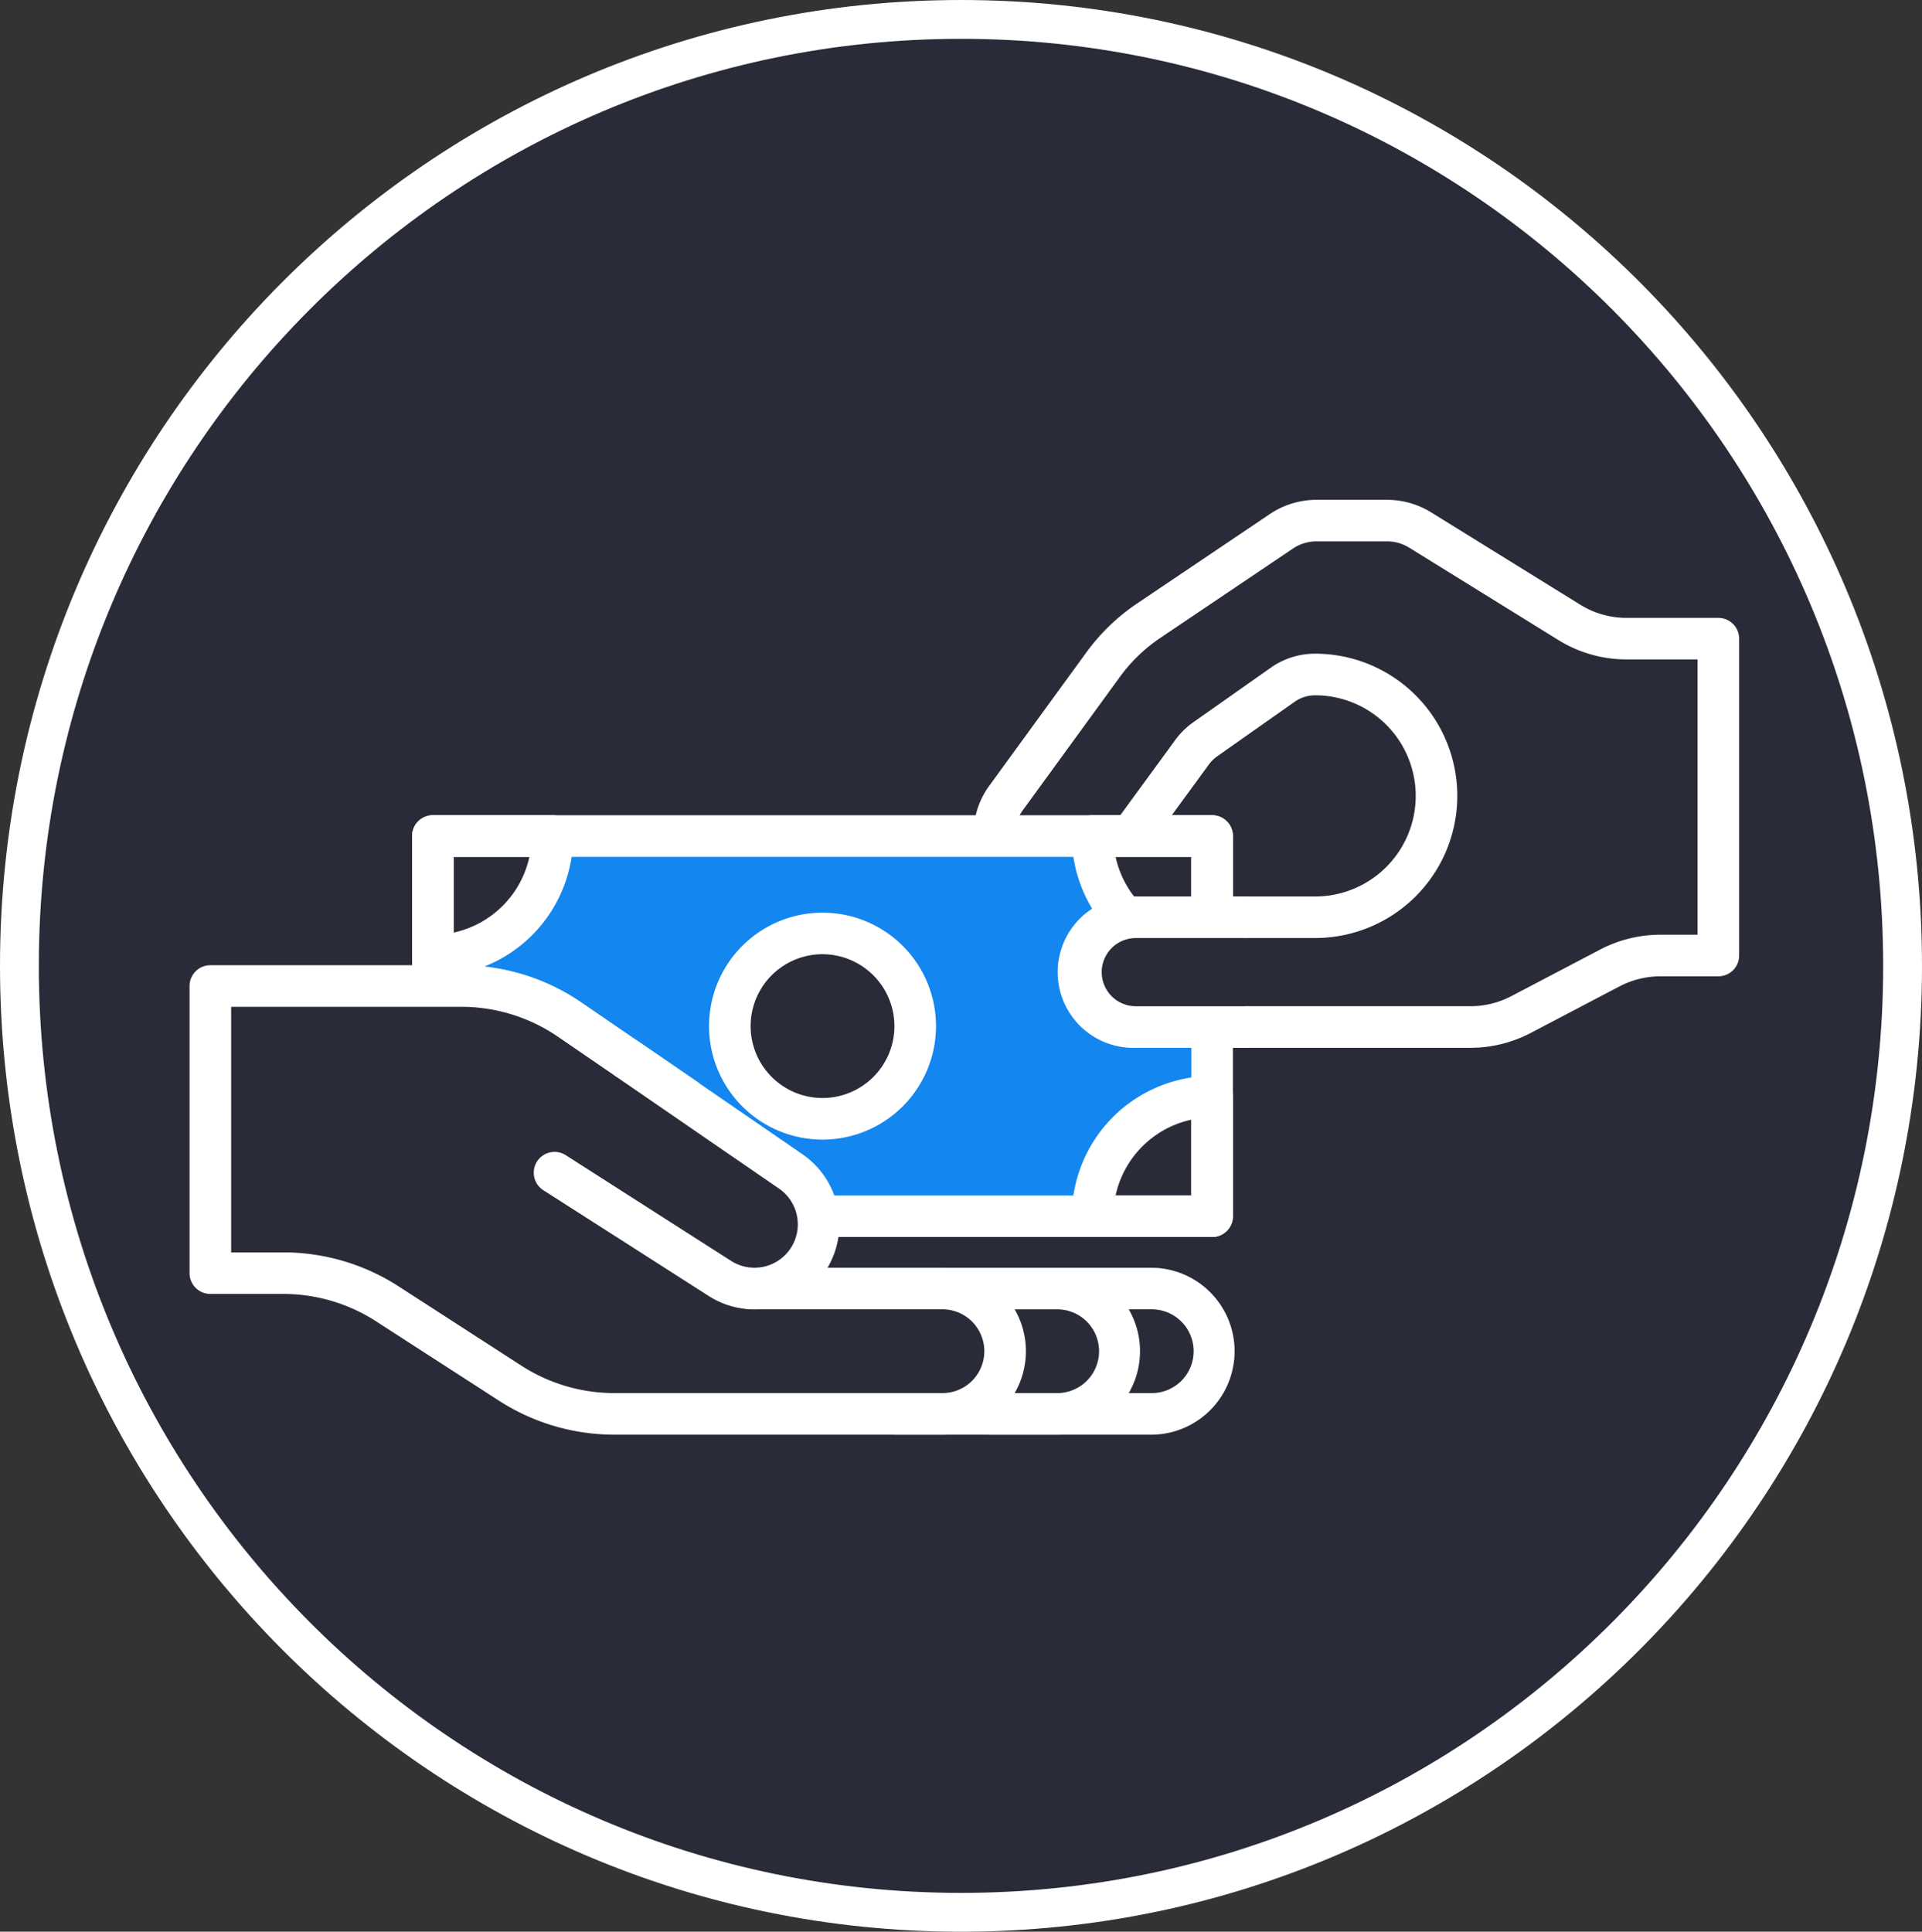
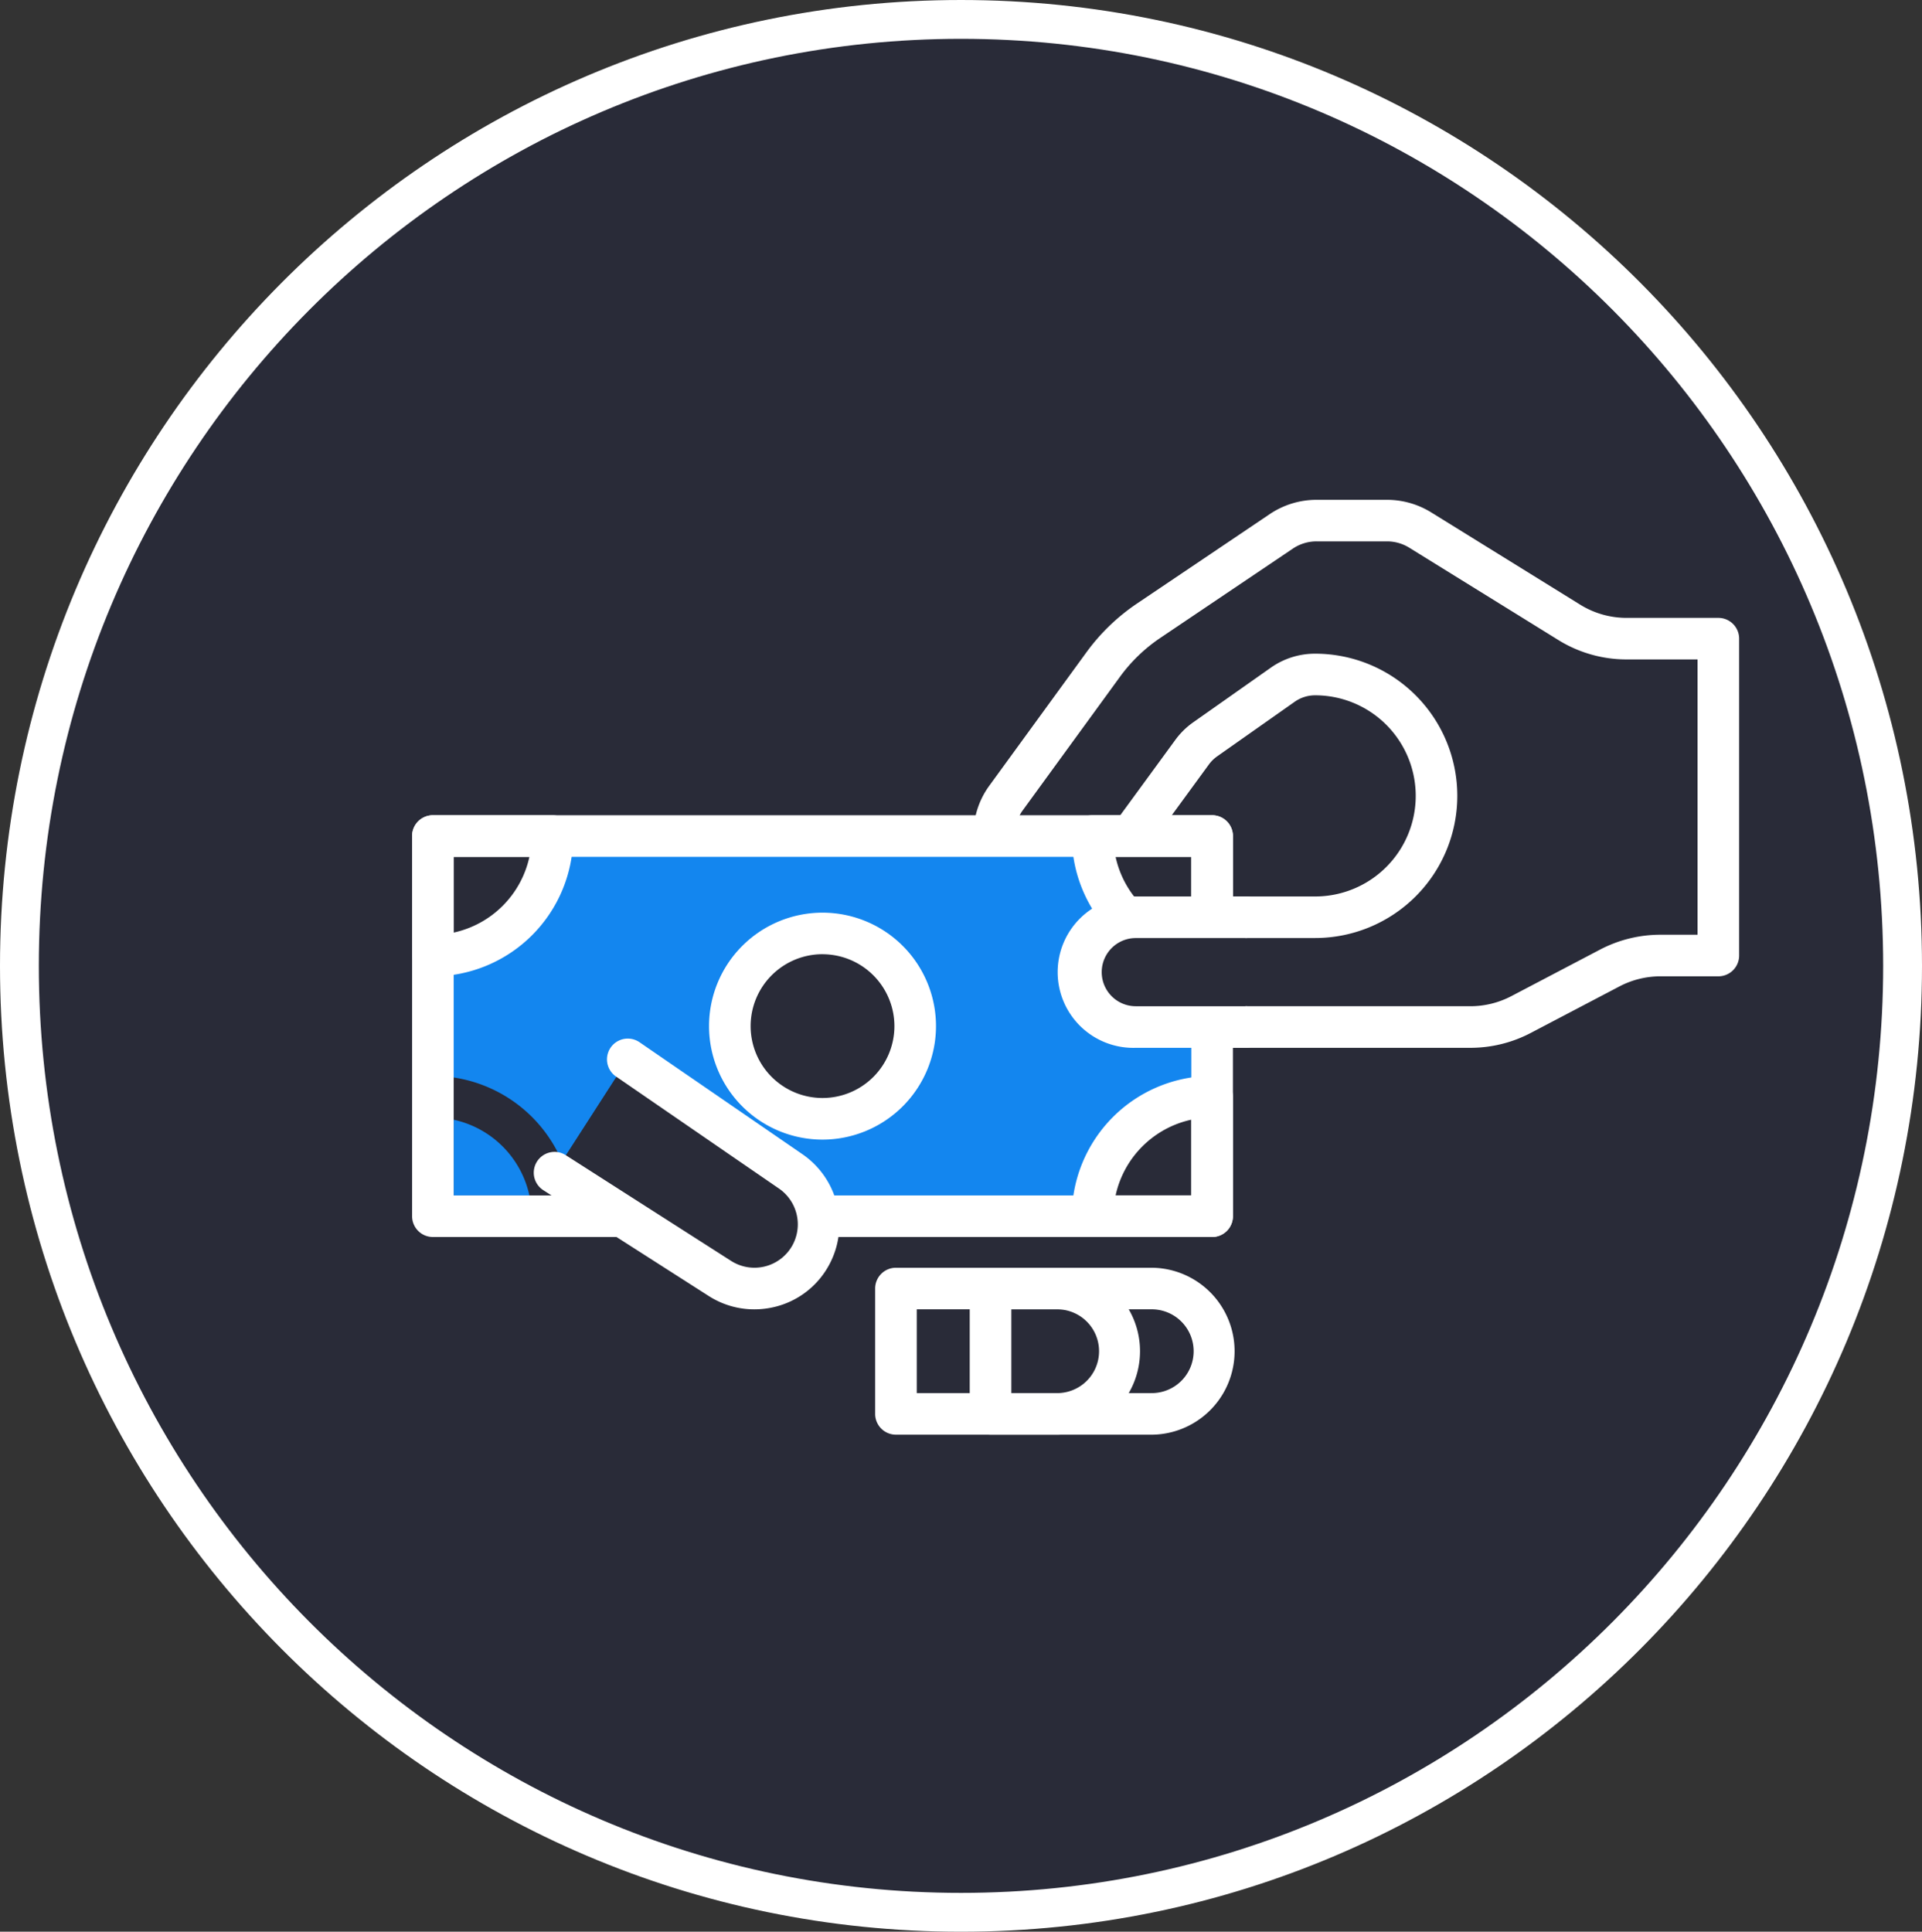
<svg xmlns="http://www.w3.org/2000/svg" width="198" height="199" viewBox="0 0 198 199">
  <rect x="0" y="0" width="198" height="199" fill="#333333" stroke="none" />
  <g id="Income" transform="translate(2.068 2.184)">
    <g id="Group_4634" data-name="Group 4634" transform="translate(0 0)">
      <g id="Group_4633" data-name="Group 4633" transform="translate(0 0)">
        <path id="Path_7937" data-name="Path 7937" d="M97,0c53.572,0,97,43.652,97,97.5S150.572,195,97,195,0,151.348,0,97.5,43.428,0,97,0Z" transform="translate(-0.068 -0.184)" fill="#292b38" stroke="#fff" stroke-width="4" />
      </g>
    </g>
    <g id="Group_4665" data-name="Group 4665" transform="translate(17.461 49.303)">
      <g id="Group_4638" data-name="Group 4638" transform="translate(80.752)">
        <g id="Group_4635" data-name="Group 4635" transform="translate(2.142 2.142)">
          <path id="Path_7839" data-name="Path 7839" d="M264.941,194.658h0a6.347,6.347,0,0,0,9.125-1.18l8.916-12.2a5.8,5.8,0,0,1,1.344-1.32l7.987-5.623a5.8,5.8,0,0,1,3.341-1.058h0a12.5,12.5,0,0,1,12.5,12.5h0a12.5,12.5,0,0,1-12.5,12.5h-18.48a5.654,5.654,0,0,0-5.654,5.654h0a5.654,5.654,0,0,0,5.654,5.654h34.483a11.191,11.191,0,0,0,5.2-1.283l9.152-4.8a11.2,11.2,0,0,1,5.2-1.283h5.976V169.584h-9.46a11.2,11.2,0,0,1-5.895-1.678L306.489,158.4a6.523,6.523,0,0,0-3.435-.977h-7.246a6.522,6.522,0,0,0-3.644,1.113l-13.655,9.2a18.81,18.81,0,0,0-4.7,4.527l-10,13.736A6.348,6.348,0,0,0,264.941,194.658Z" transform="translate(-262.596 -157.423)" fill="#292b38" />
        </g>
        <g id="Group_4637" data-name="Group 4637">
          <path id="Path_7841" data-name="Path 7841" d="M309.209,209.29H274.727a7.8,7.8,0,1,1,0-15.592h18.481a10.361,10.361,0,1,0,0-20.723,3.645,3.645,0,0,0-2.108.667l-7.988,5.623a3.652,3.652,0,0,0-.848.833l-8.916,12.2a8.489,8.489,0,0,1-12.2,1.579h0a8.487,8.487,0,0,1-1.51-11.585l10-13.736a20.9,20.9,0,0,1,5.23-5.042l13.655-9.2a8.633,8.633,0,0,1,4.84-1.478h7.246a8.66,8.66,0,0,1,4.563,1.3l15.347,9.505a9.045,9.045,0,0,0,4.767,1.357h9.46a2.142,2.142,0,0,1,2.142,2.142v32.642a2.142,2.142,0,0,1-2.142,2.142h-5.976a9.1,9.1,0,0,0-4.209,1.038l-9.151,4.8A13.381,13.381,0,0,1,309.209,209.29Zm-34.483-11.309a3.512,3.512,0,1,0,0,7.024h34.483a9.088,9.088,0,0,0,4.208-1.038l9.152-4.8a13.392,13.392,0,0,1,6.2-1.528H332.6V169.278h-7.318a13.329,13.329,0,0,1-7.023-2l-15.347-9.505a4.38,4.38,0,0,0-2.307-.657h-7.246a4.367,4.367,0,0,0-2.447.747l-13.655,9.2a16.6,16.6,0,0,0-4.16,4.011l-10,13.736a4.2,4.2,0,0,0,.748,5.738h0a4.2,4.2,0,0,0,6.045-.782l8.916-12.2a7.924,7.924,0,0,1,1.84-1.808l7.987-5.623a7.9,7.9,0,0,1,4.574-1.448,14.645,14.645,0,1,1,0,29.291Z" transform="translate(-258.006 -152.833)" fill="#fff" />
        </g>
      </g>
      <g id="Group_4652" data-name="Group 4652" transform="translate(22.925 32.5)">
        <g id="Group_4639" data-name="Group 4639" transform="translate(2.142 2.142)">
          <rect id="Rectangle_4454" data-name="Rectangle 4454" width="80.274" height="39.161" fill="#1386ef" />
        </g>
        <g id="Group_4641" data-name="Group 4641" transform="translate(32.731 12.166)">
          <ellipse id="Ellipse_53" data-name="Ellipse 53" cx="9.549" cy="9.549" rx="9.549" ry="9.549" fill="#292b38" />
        </g>
        <g id="Group_4642" data-name="Group 4642" transform="translate(70.104 2.142)">
          <path id="Path_7842" data-name="Path 7842" d="M284.307,227.051a12.312,12.312,0,0,0,12.312,12.312V227.051Z" transform="translate(-284.307 -227.051)" fill="#292b38" />
        </g>
        <g id="Group_4643" data-name="Group 4643" transform="translate(70.104 28.991)">
          <path id="Path_7843" data-name="Path 7843" d="M296.62,284.572a12.313,12.313,0,0,0-12.312,12.313H296.62V284.572Z" transform="translate(-284.308 -284.572)" fill="#292b38" />
        </g>
        <g id="Group_4644" data-name="Group 4644" transform="translate(2.142 2.142)">
          <path id="Path_7844" data-name="Path 7844" d="M138.706,239.363a12.312,12.312,0,0,0,12.312-12.312H138.706Z" transform="translate(-138.706 -227.051)" fill="#292b38" />
        </g>
        <g id="Group_4645" data-name="Group 4645" transform="translate(2.142 28.991)">
          <path id="Path_7845" data-name="Path 7845" d="M138.706,284.572v12.313h12.312A12.312,12.312,0,0,0,138.706,284.572Z" transform="translate(-138.706 -284.572)" fill="#1386ef" />
        </g>
        <g id="Group_4646" data-name="Group 4646" transform="translate(30.589 10.032)">
          <path id="Path_7846" data-name="Path 7846" d="M211.341,267.336a11.69,11.69,0,1,1,11.691-11.691A11.7,11.7,0,0,1,211.341,267.336Zm0-19.1a7.406,7.406,0,1,0,7.407,7.406A7.415,7.415,0,0,0,211.341,248.239Z" transform="translate(-199.651 -243.955)" fill="#fff" />
        </g>
        <g id="Group_4647" data-name="Group 4647" transform="translate(67.962 0)">
          <path id="Path_7847" data-name="Path 7847" d="M294.173,239.058A14.471,14.471,0,0,1,279.719,224.6a2.142,2.142,0,0,1,2.142-2.142h12.312a2.142,2.142,0,0,1,2.142,2.142v12.312A2.142,2.142,0,0,1,294.173,239.058Zm-9.944-12.312a10.2,10.2,0,0,0,7.8,7.8v-7.8Z" transform="translate(-279.719 -222.462)" fill="#fff" />
        </g>
        <g id="Group_4648" data-name="Group 4648" transform="translate(67.962 26.849)">
          <path id="Path_7848" data-name="Path 7848" d="M294.173,296.58H281.861a2.142,2.142,0,0,1-2.142-2.142,14.471,14.471,0,0,1,14.454-14.454,2.142,2.142,0,0,1,2.142,2.142v12.312A2.142,2.142,0,0,1,294.173,296.58Zm-9.944-4.284h7.8v-7.8A10.2,10.2,0,0,0,284.229,292.3Z" transform="translate(-279.719 -279.984)" fill="#fff" />
        </g>
        <g id="Group_4649" data-name="Group 4649" transform="translate(0)">
          <path id="Path_7849" data-name="Path 7849" d="M136.259,239.058a2.142,2.142,0,0,1-2.142-2.142V224.6a2.142,2.142,0,0,1,2.142-2.142h12.313a2.142,2.142,0,0,1,2.142,2.142A14.471,14.471,0,0,1,136.259,239.058Zm2.142-12.312v7.8a10.2,10.2,0,0,0,7.8-7.8Z" transform="translate(-134.117 -222.462)" fill="#fff" />
        </g>
        <g id="Group_4650" data-name="Group 4650" transform="translate(0 26.849)">
          <path id="Path_7850" data-name="Path 7850" d="M148.571,296.58H136.258a2.142,2.142,0,0,1-2.142-2.142V282.126a2.142,2.142,0,0,1,2.142-2.142,14.471,14.471,0,0,1,14.455,14.454A2.142,2.142,0,0,1,148.571,296.58ZM138.4,292.3h7.8a10.2,10.2,0,0,0-7.8-7.8Z" transform="translate(-134.116 -279.984)" fill="#292b38" />
        </g>
        <g id="Group_4651" data-name="Group 4651" transform="translate(0 0)">
          <path id="Path_7851" data-name="Path 7851" d="M216.533,265.908H136.259a2.142,2.142,0,0,1-2.142-2.142V224.6a2.142,2.142,0,0,1,2.142-2.142h80.274a2.142,2.142,0,0,1,2.142,2.142v39.161A2.142,2.142,0,0,1,216.533,265.908ZM138.4,261.624h75.99V226.746H138.4Z" transform="translate(-134.117 -222.462)" fill="#fff" />
        </g>
      </g>
      <g id="Group_4661" data-name="Group 4661" transform="translate(0 47.949)">
        <g id="Group_4653" data-name="Group 4653" transform="translate(82.512 33.305)">
          <path id="Path_7852" data-name="Path 7852" d="M278.32,339.824H261.776V326.911H278.32a6.457,6.457,0,0,1,6.457,6.457h0A6.457,6.457,0,0,1,278.32,339.824Z" transform="translate(-261.776 -326.911)" fill="#292b38" />
        </g>
        <g id="Group_4654" data-name="Group 4654" transform="translate(72.769 33.305)">
          <path id="Path_7853" data-name="Path 7853" d="M257.447,339.824H240.9V326.911h16.543a6.457,6.457,0,0,1,6.457,6.457h0A6.456,6.456,0,0,1,257.447,339.824Z" transform="translate(-240.903 -326.911)" fill="#292b38" />
        </g>
        <g id="Group_4655" data-name="Group 4655" transform="translate(80.37 31.163)">
          <path id="Path_7854" data-name="Path 7854" d="M275.873,339.52H259.329a2.142,2.142,0,0,1-2.142-2.142V324.464a2.142,2.142,0,0,1,2.142-2.142h16.544a8.6,8.6,0,0,1,0,17.2Zm-14.4-4.284h14.4a4.315,4.315,0,1,0,0-8.629h-14.4Z" transform="translate(-257.187 -322.322)" fill="#fff" />
        </g>
        <g id="Group_4656" data-name="Group 4656" transform="translate(70.627 31.163)">
          <path id="Path_7855" data-name="Path 7855" d="M255,339.52H238.456a2.142,2.142,0,0,1-2.142-2.142V324.464a2.142,2.142,0,0,1,2.142-2.142H255a8.6,8.6,0,0,1,0,17.2Zm-14.4-4.284H255a4.315,4.315,0,1,0,0-8.629H240.6Z" transform="translate(-236.314 -322.322)" fill="#fff" />
        </g>
        <g id="Group_4657" data-name="Group 4657" transform="translate(2.142 2.142)">
-           <path id="Path_7856" data-name="Path 7856" d="M145.3,291.31h19.711a6.457,6.457,0,0,1,6.457,6.457h0a6.457,6.457,0,0,1-6.457,6.457H131.218a19.813,19.813,0,0,1-10.751-3.17L107.836,292.9a19.817,19.817,0,0,0-10.751-3.17H89.591V260.147h25.831a19.818,19.818,0,0,1,11.2,3.466l11.891,8.143Z" transform="translate(-89.591 -260.147)" fill="#292b38" />
-         </g>
+           </g>
        <g id="Group_4658" data-name="Group 4658">
-           <path id="Path_7857" data-name="Path 7857" d="M162.56,303.919H128.771a21.912,21.912,0,0,1-11.913-3.512l-12.631-8.158a17.635,17.635,0,0,0-9.589-2.827H87.144A2.142,2.142,0,0,1,85,287.28V257.7a2.142,2.142,0,0,1,2.142-2.142h25.831a21.869,21.869,0,0,1,12.407,3.841l11.892,8.143a2.144,2.144,0,0,1,.813,1.065l6.287,18.114H162.56a8.6,8.6,0,1,1,0,17.2ZM89.286,285.138h5.352a21.914,21.914,0,0,1,11.913,3.512l12.631,8.158a17.634,17.634,0,0,0,9.588,2.827H162.56a4.315,4.315,0,1,0,0-8.63H142.849a2.142,2.142,0,0,1-2.023-1.44l-6.555-18.887-11.31-7.745a17.6,17.6,0,0,0-9.986-3.092H89.286Z" transform="translate(-85.002 -255.559)" fill="#fff" />
-         </g>
+           </g>
        <g id="Group_4659" data-name="Group 4659" transform="translate(37.605 9.688)">
          <path id="Path_7858" data-name="Path 7858" d="M165.567,288l17.025,10.891a6.611,6.611,0,0,0,9.241-2.183h0a6.61,6.61,0,0,0-1.932-8.834l-16.811-11.557" transform="translate(-165.567 -276.315)" fill="#292b38" />
        </g>
        <g id="Group_4660" data-name="Group 4660" transform="translate(35.463 7.546)">
          <path id="Path_7859" data-name="Path 7859" d="M183.687,299.63a8.683,8.683,0,0,1-4.7-1.383l-17.025-10.891a2.142,2.142,0,1,1,2.309-3.609L181.3,294.637a4.469,4.469,0,0,0,6.247-1.475,4.479,4.479,0,0,0-1.306-5.972l-16.811-11.557a2.142,2.142,0,0,1,2.427-3.53l16.811,11.557a8.771,8.771,0,0,1,2.558,11.7,8.682,8.682,0,0,1-5.505,4.035A8.842,8.842,0,0,1,183.687,299.63Z" transform="translate(-160.979 -271.726)" fill="#fff" />
        </g>
      </g>
      <g id="Group_4664" data-name="Group 4664" transform="translate(89.683 40.865)">
        <g id="Group_4662" data-name="Group 4662" transform="translate(2.142 2.142)">
          <path id="Path_7860" data-name="Path 7860" d="M298.672,244.97H287.382a5.654,5.654,0,0,0-5.654,5.654h0a5.654,5.654,0,0,0,5.654,5.654h11.289" transform="translate(-281.728 -244.97)" fill="#292b38" />
        </g>
        <g id="Group_4663" data-name="Group 4663">
          <path id="Path_7861" data-name="Path 7861" d="M296.225,255.974H284.935a7.8,7.8,0,1,1,0-15.592h11.289a2.142,2.142,0,0,1,0,4.284H284.935a3.512,3.512,0,1,0,0,7.024h11.289a2.142,2.142,0,0,1,0,4.284Z" transform="translate(-277.139 -240.382)" fill="#fff" />
        </g>
      </g>
    </g>
  </g>
</svg>